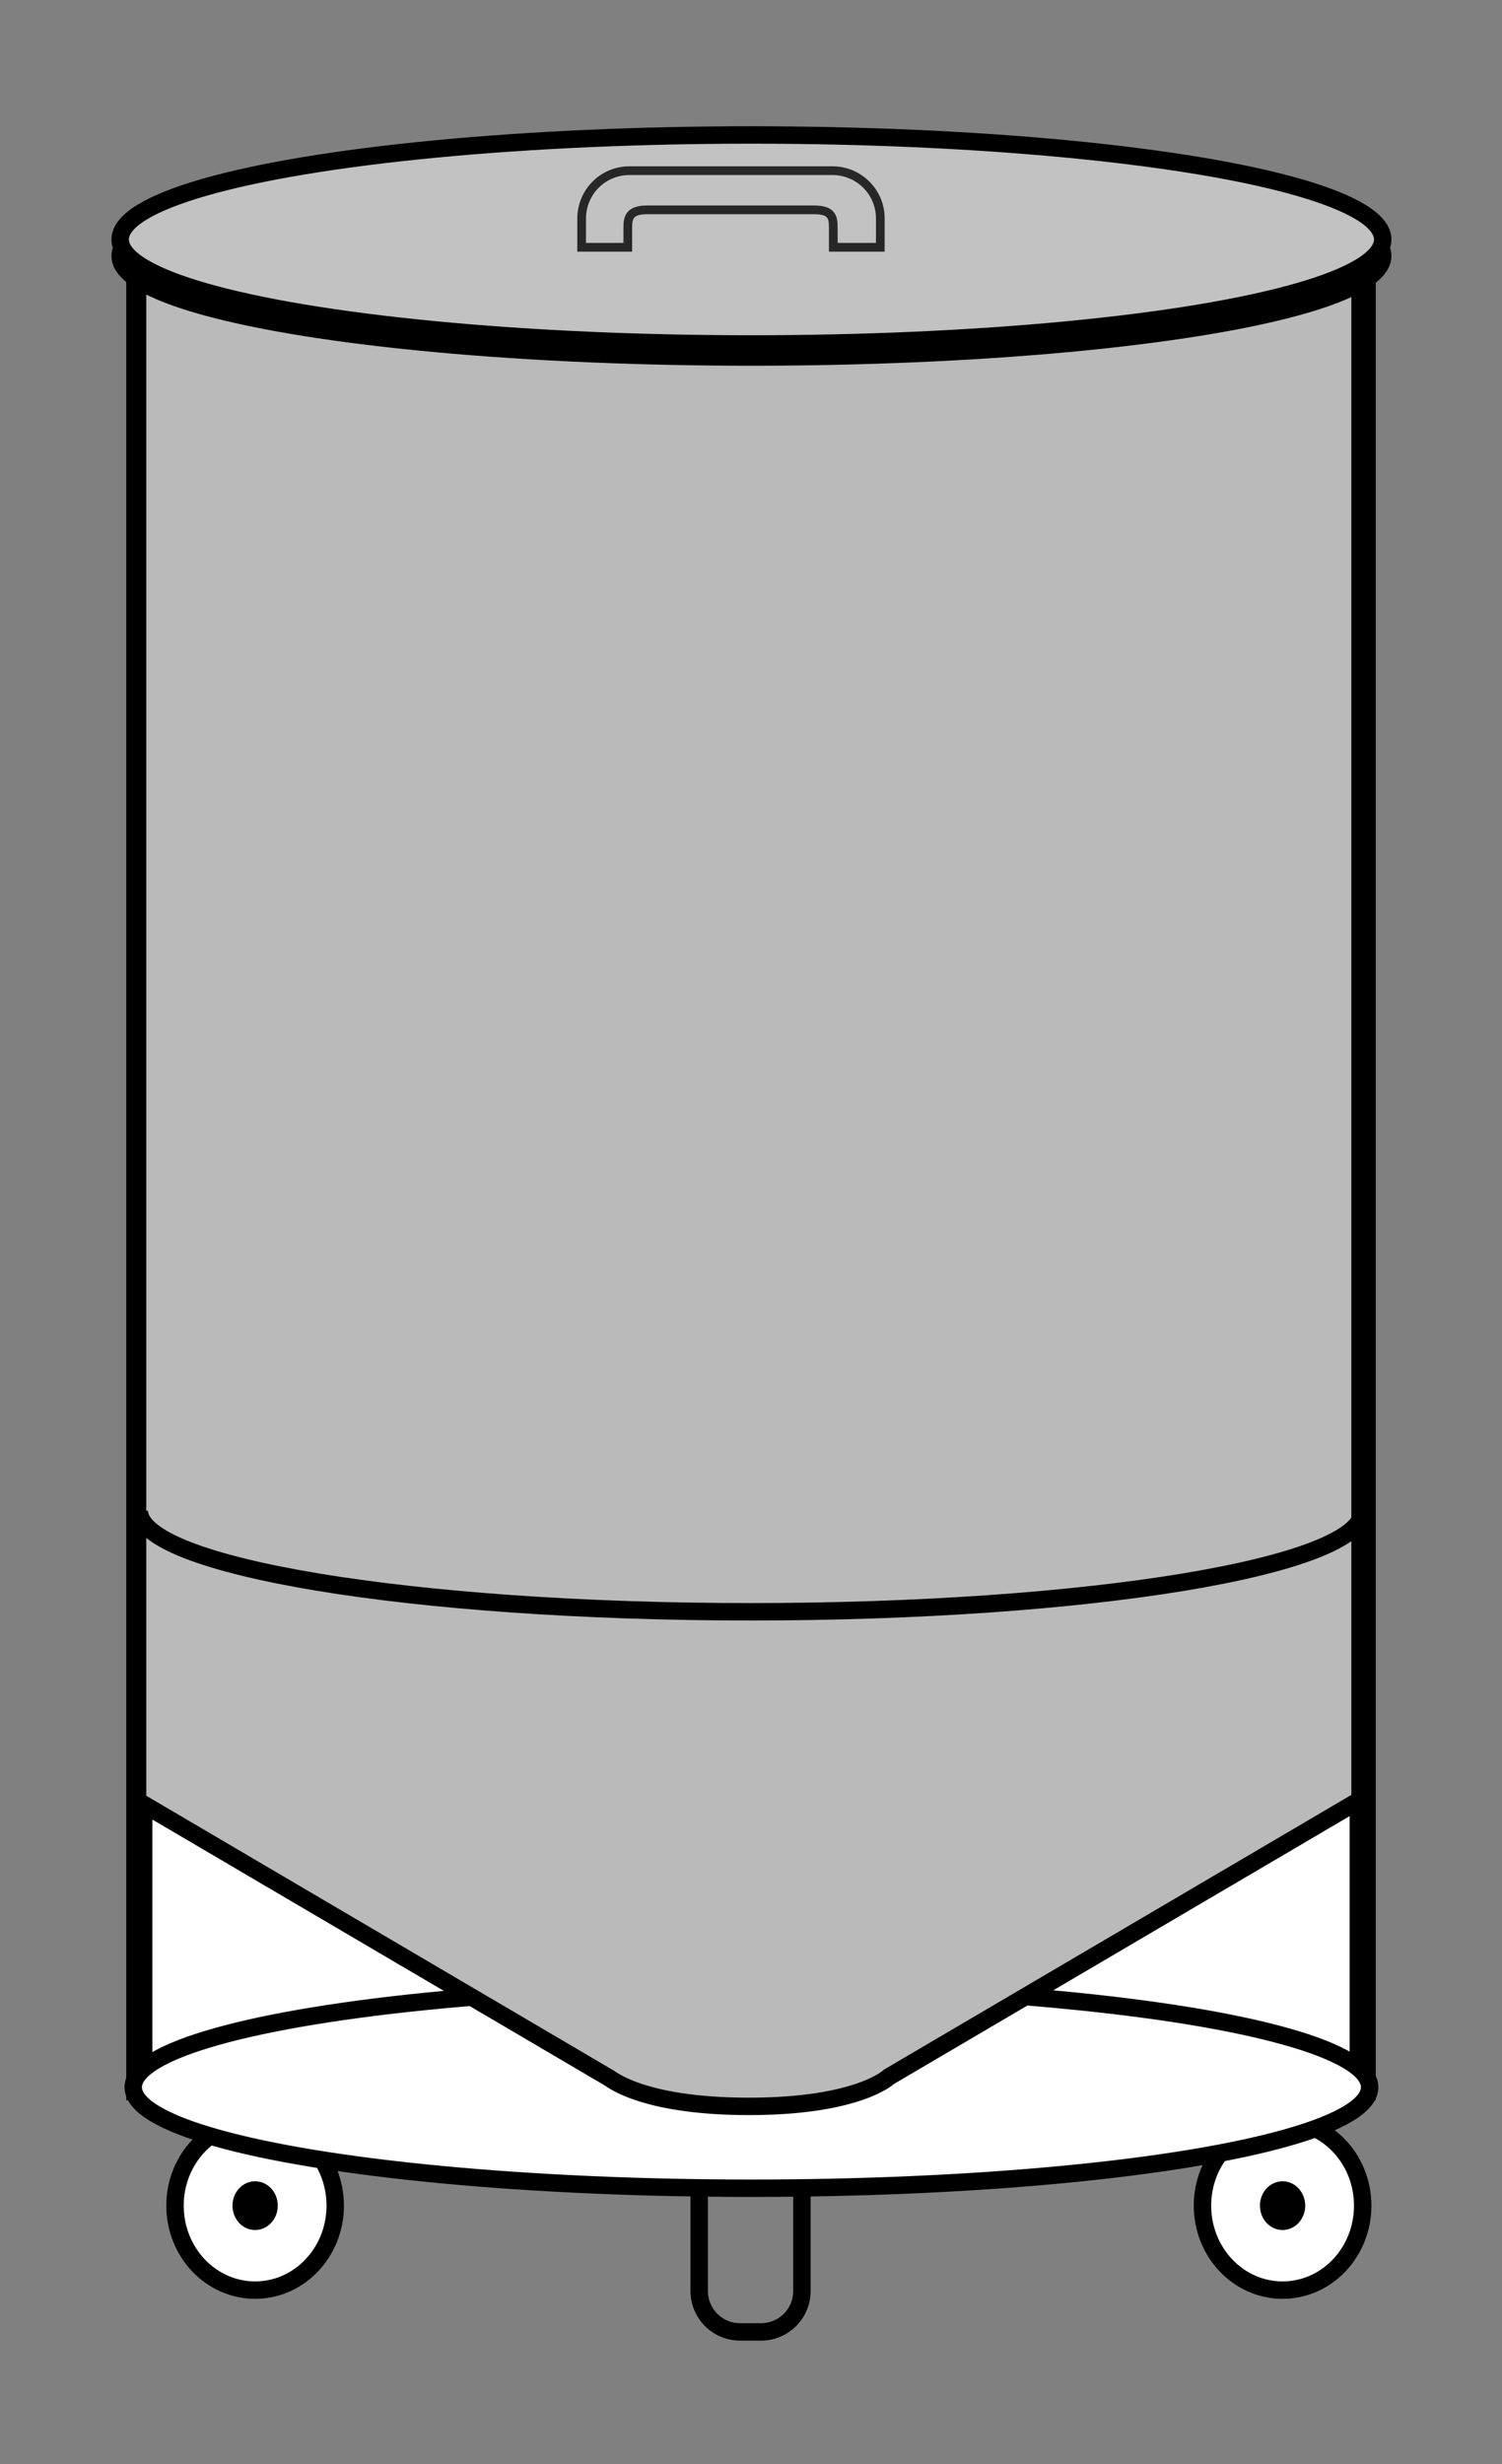
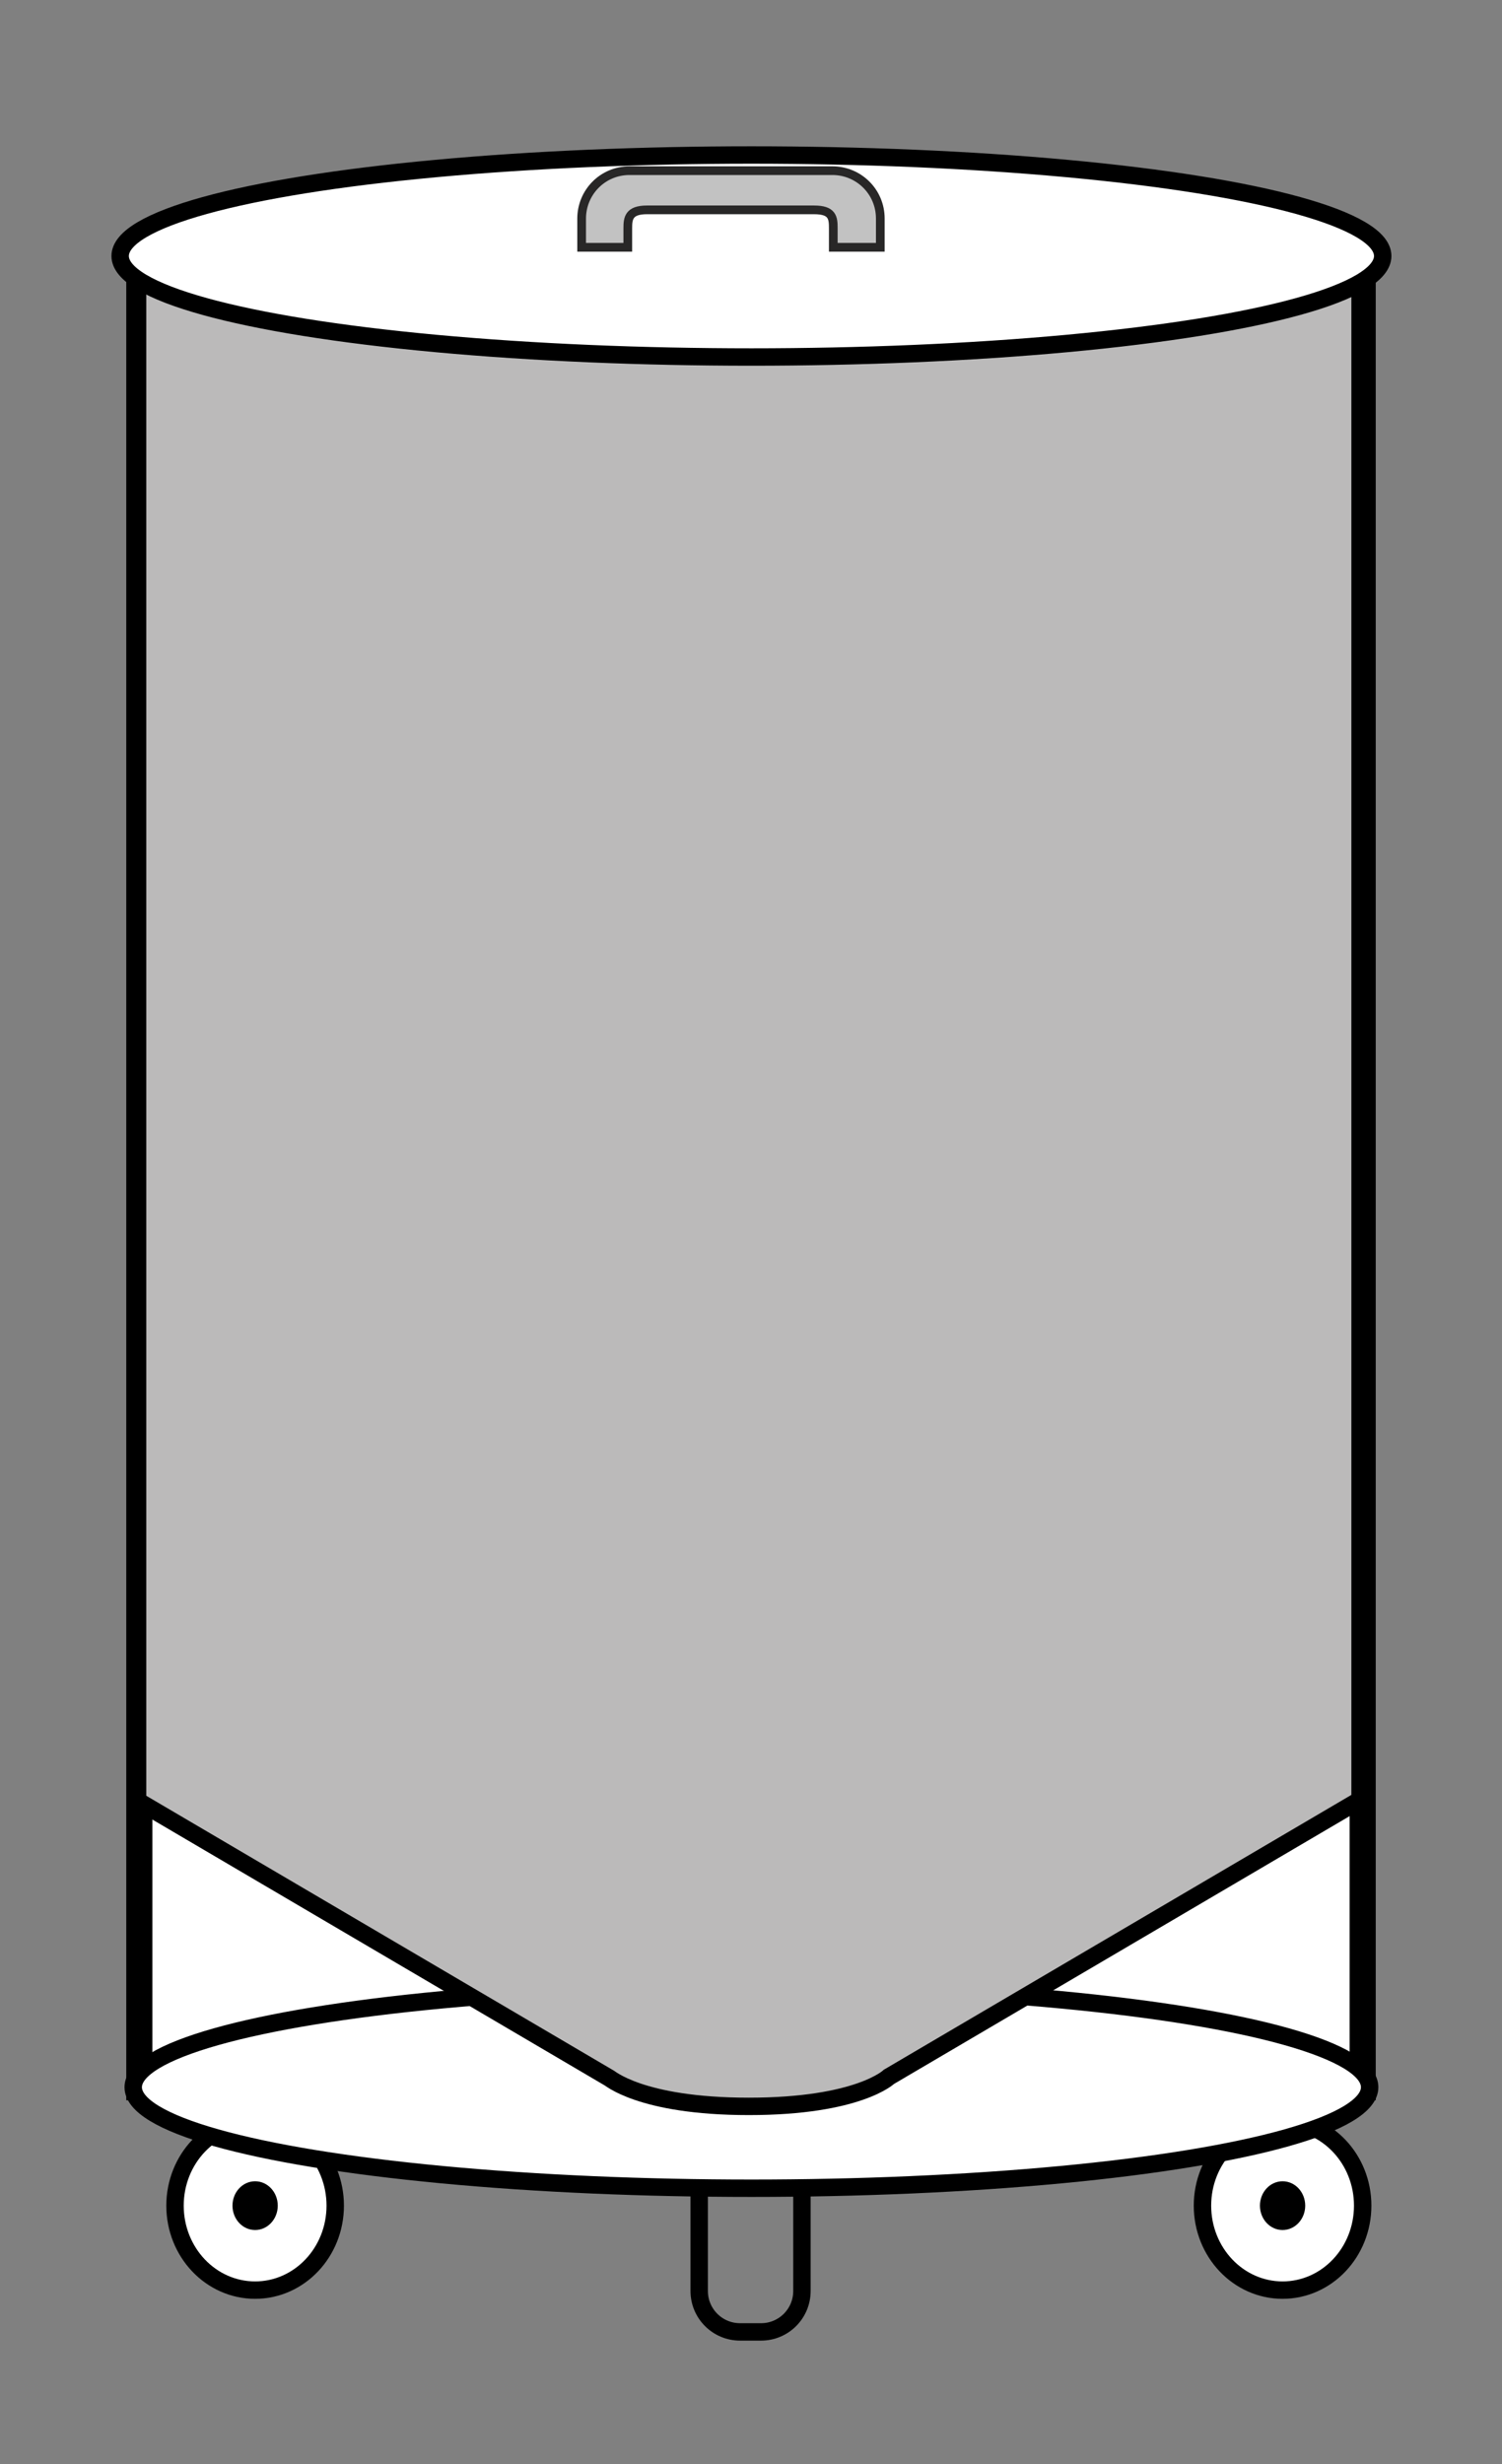
<svg xmlns="http://www.w3.org/2000/svg" version="1.1" id="Layer_1" x="0px" y="0px" viewBox="0 0 172.5 283" style="enable-background:new 0 0 172.5 283;" xml:space="preserve">
  <rect x="0" y="0" width="172.5" height="283" fill="#808080" stroke="none" />
  <style type="text/css">
	.st0{fill:#FFFFFF;stroke:#000000;stroke-width:3;}
	.st1{fill:#FFFFFF;stroke:#000000;stroke-width:2;}
	.st2{fill:none;stroke:#000000;stroke-width:2;}
	.st3{fill:#BBBABA;stroke:#000000;stroke-width:2;}
	.st4{fill:#C2C2C2;stroke:#000000;stroke-width:2;}
	.st5{fill:#C2C2C2;stroke:#282727;}
</style>
  <g>
    <rect x="16" y="28.3" class="st0" width="140.5" height="211.4" />
    <ellipse class="st1" cx="29.3" cy="253.3" rx="9.2" ry="9.7" />
    <ellipse class="st1" cx="147.3" cy="253.3" rx="9.2" ry="9.7" />
    <path class="st2" d="M87.5,244.3H85c-2.6,0-4.7,2.1-4.7,4.7v14.1c0,2.6,2.1,4.7,4.7,4.7h2.4c2.6,0,4.7-2.1,4.7-4.7v-14.1   C92.2,246.5,90.1,244.3,87.5,244.3z" />
    <ellipse class="st1" cx="86.3" cy="239.7" rx="71" ry="11.6" />
    <ellipse cx="29.3" cy="253.3" rx="2.6" ry="2.8" />
    <ellipse cx="147.3" cy="253.3" rx="2.6" ry="2.8" />
    <path class="st3" d="M86,241.9c12.6,0,16.1-3.4,16.1-3.4l54.1-31.8V29.5c0,0-23.2,9-65.6,9H82c-42.5,0-66.2-8.8-66.2-8.8v177.1   l54.1,31.8C69.9,238.5,73.4,241.9,86,241.9L86,241.9z" />
-     <path class="st2" d="M156.5,173.5c0,6.4-31.5,11.6-70.3,11.6S16,179.9,16,173.5" />
    <ellipse class="st1" cx="86.3" cy="29.4" rx="72.5" ry="11.6" />
-     <ellipse class="st4" cx="86.3" cy="27.5" rx="72.5" ry="12" />
    <path class="st5" d="M95.7,28.4v-2.2c0-1.2-0.1-2.1-2.2-2.1H74.3c-2.1,0-2.2,1-2.2,2.1v2.2h-5.3v-3.3c0-3,2.4-5.5,5.5-5.5h23.3   c3,0,5.5,2.4,5.5,5.5v3.3H95.7z" />
  </g>
</svg>